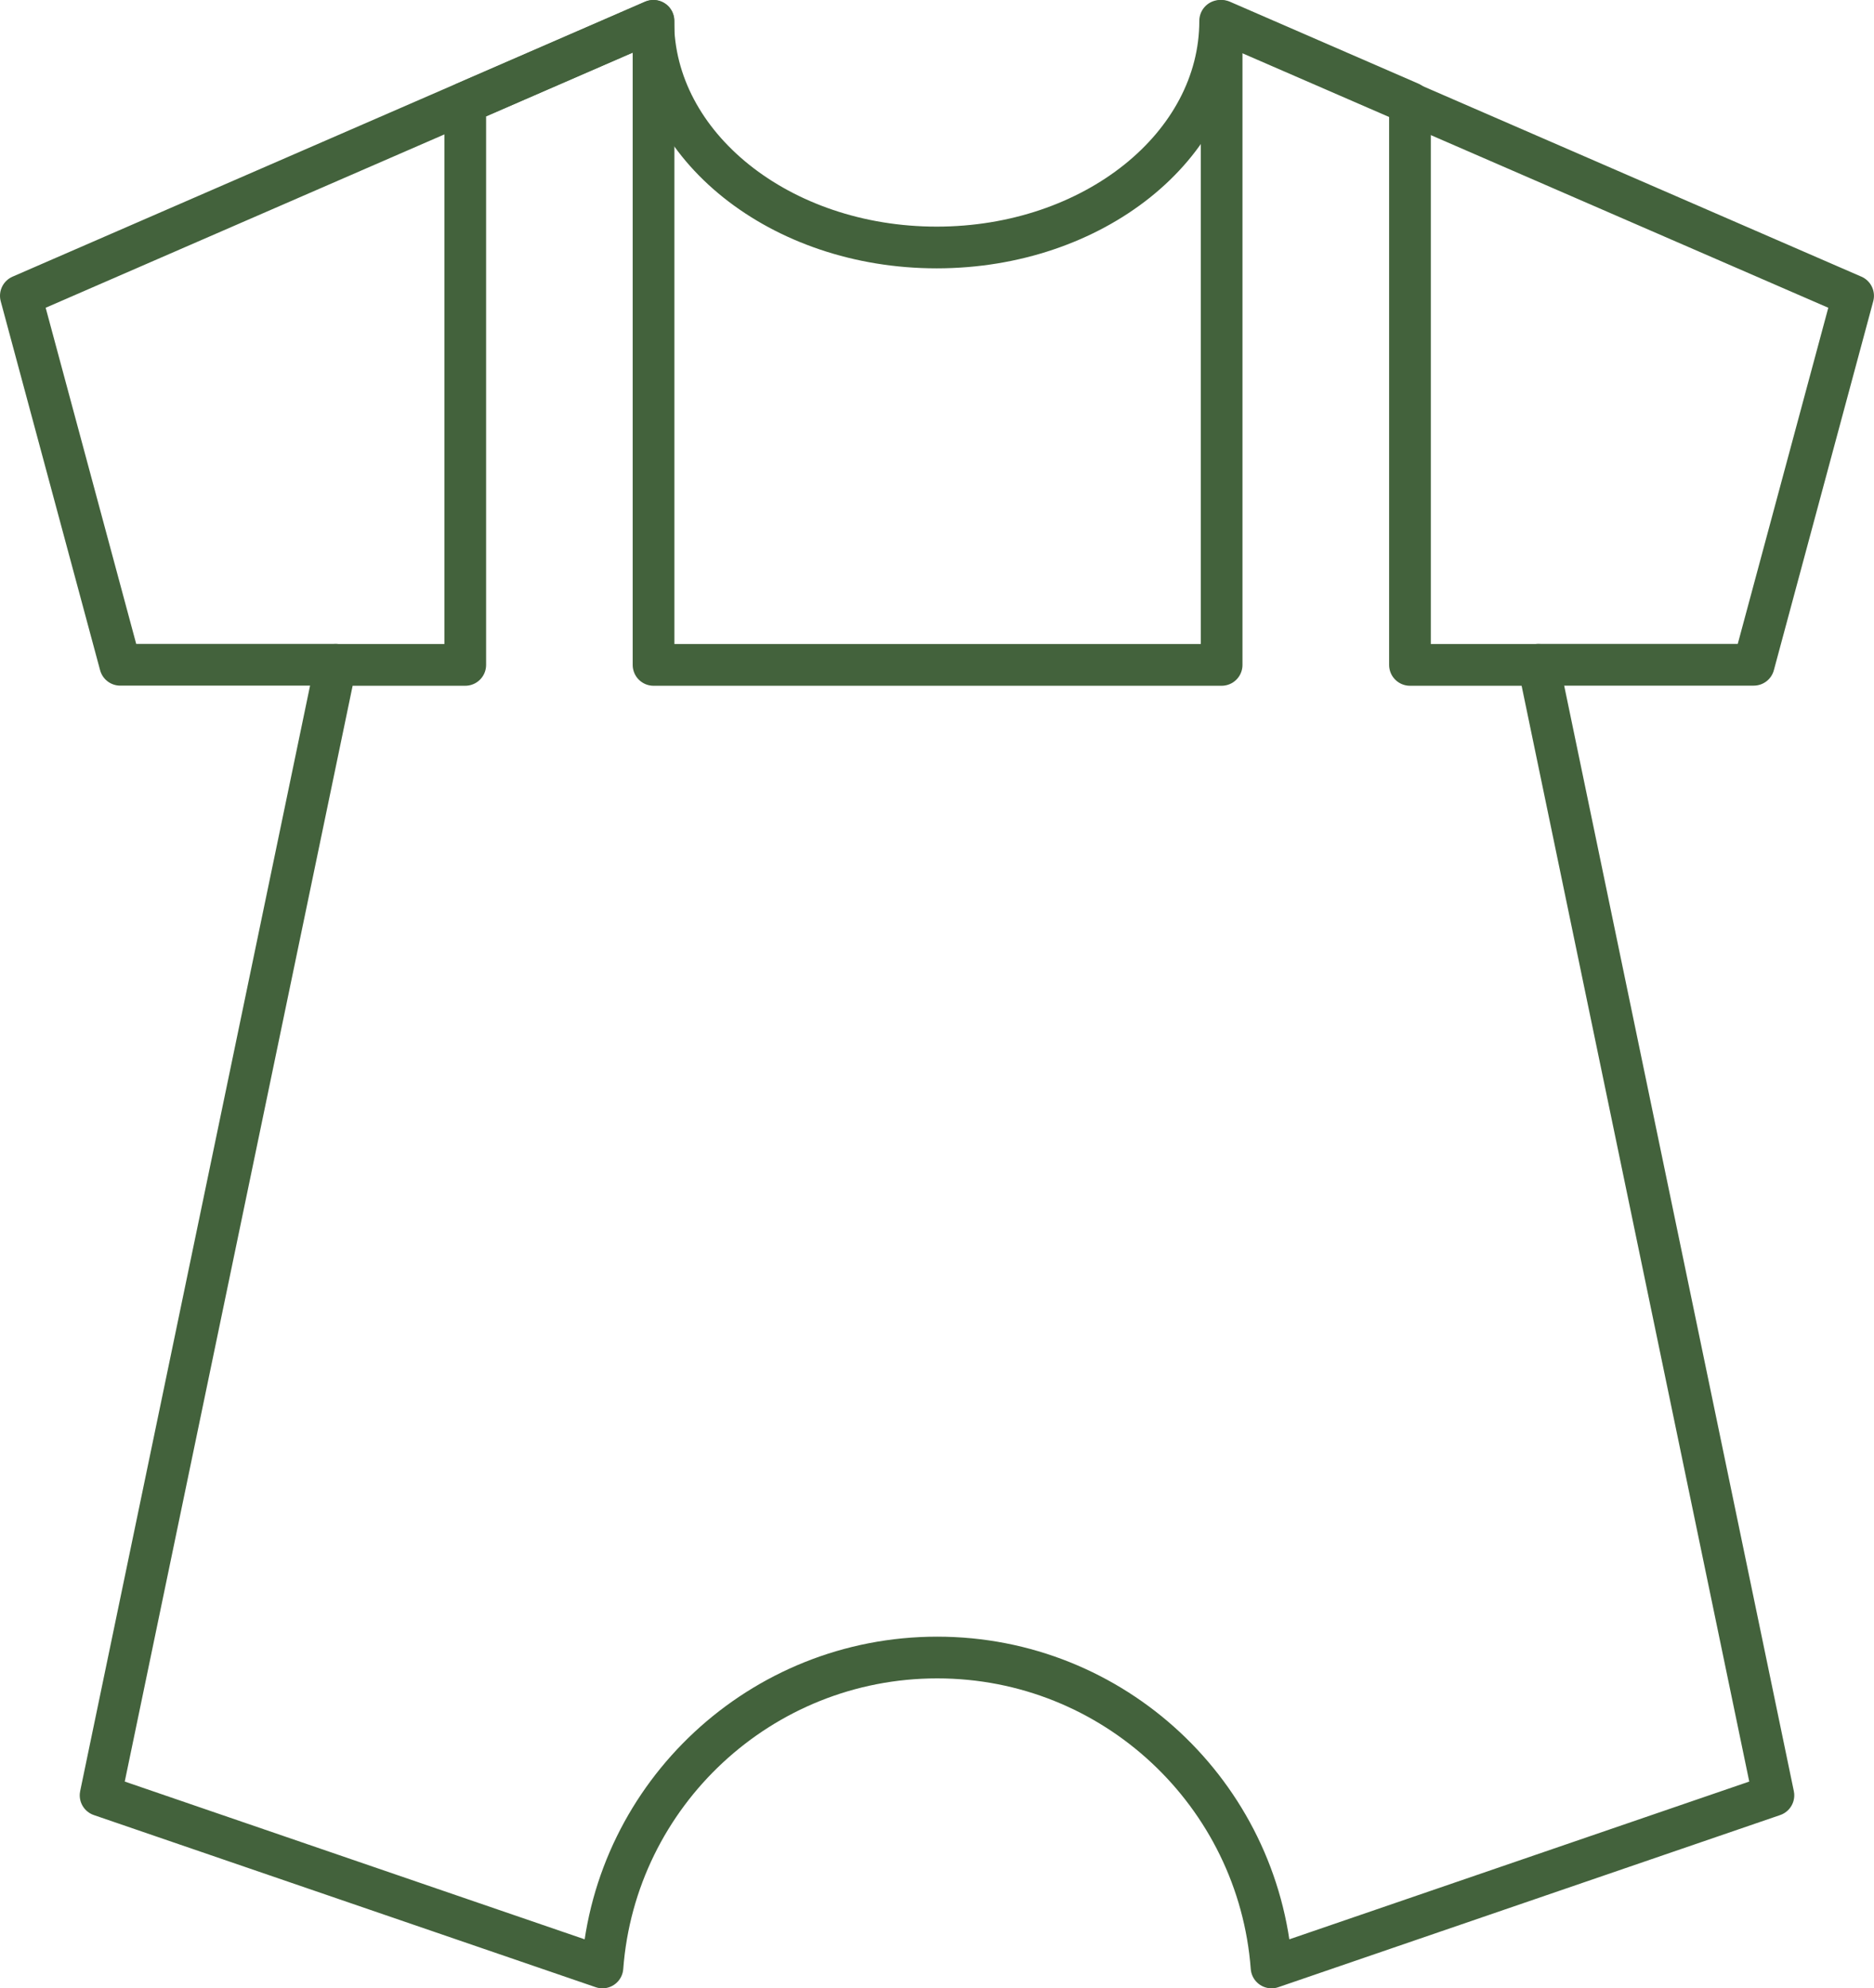
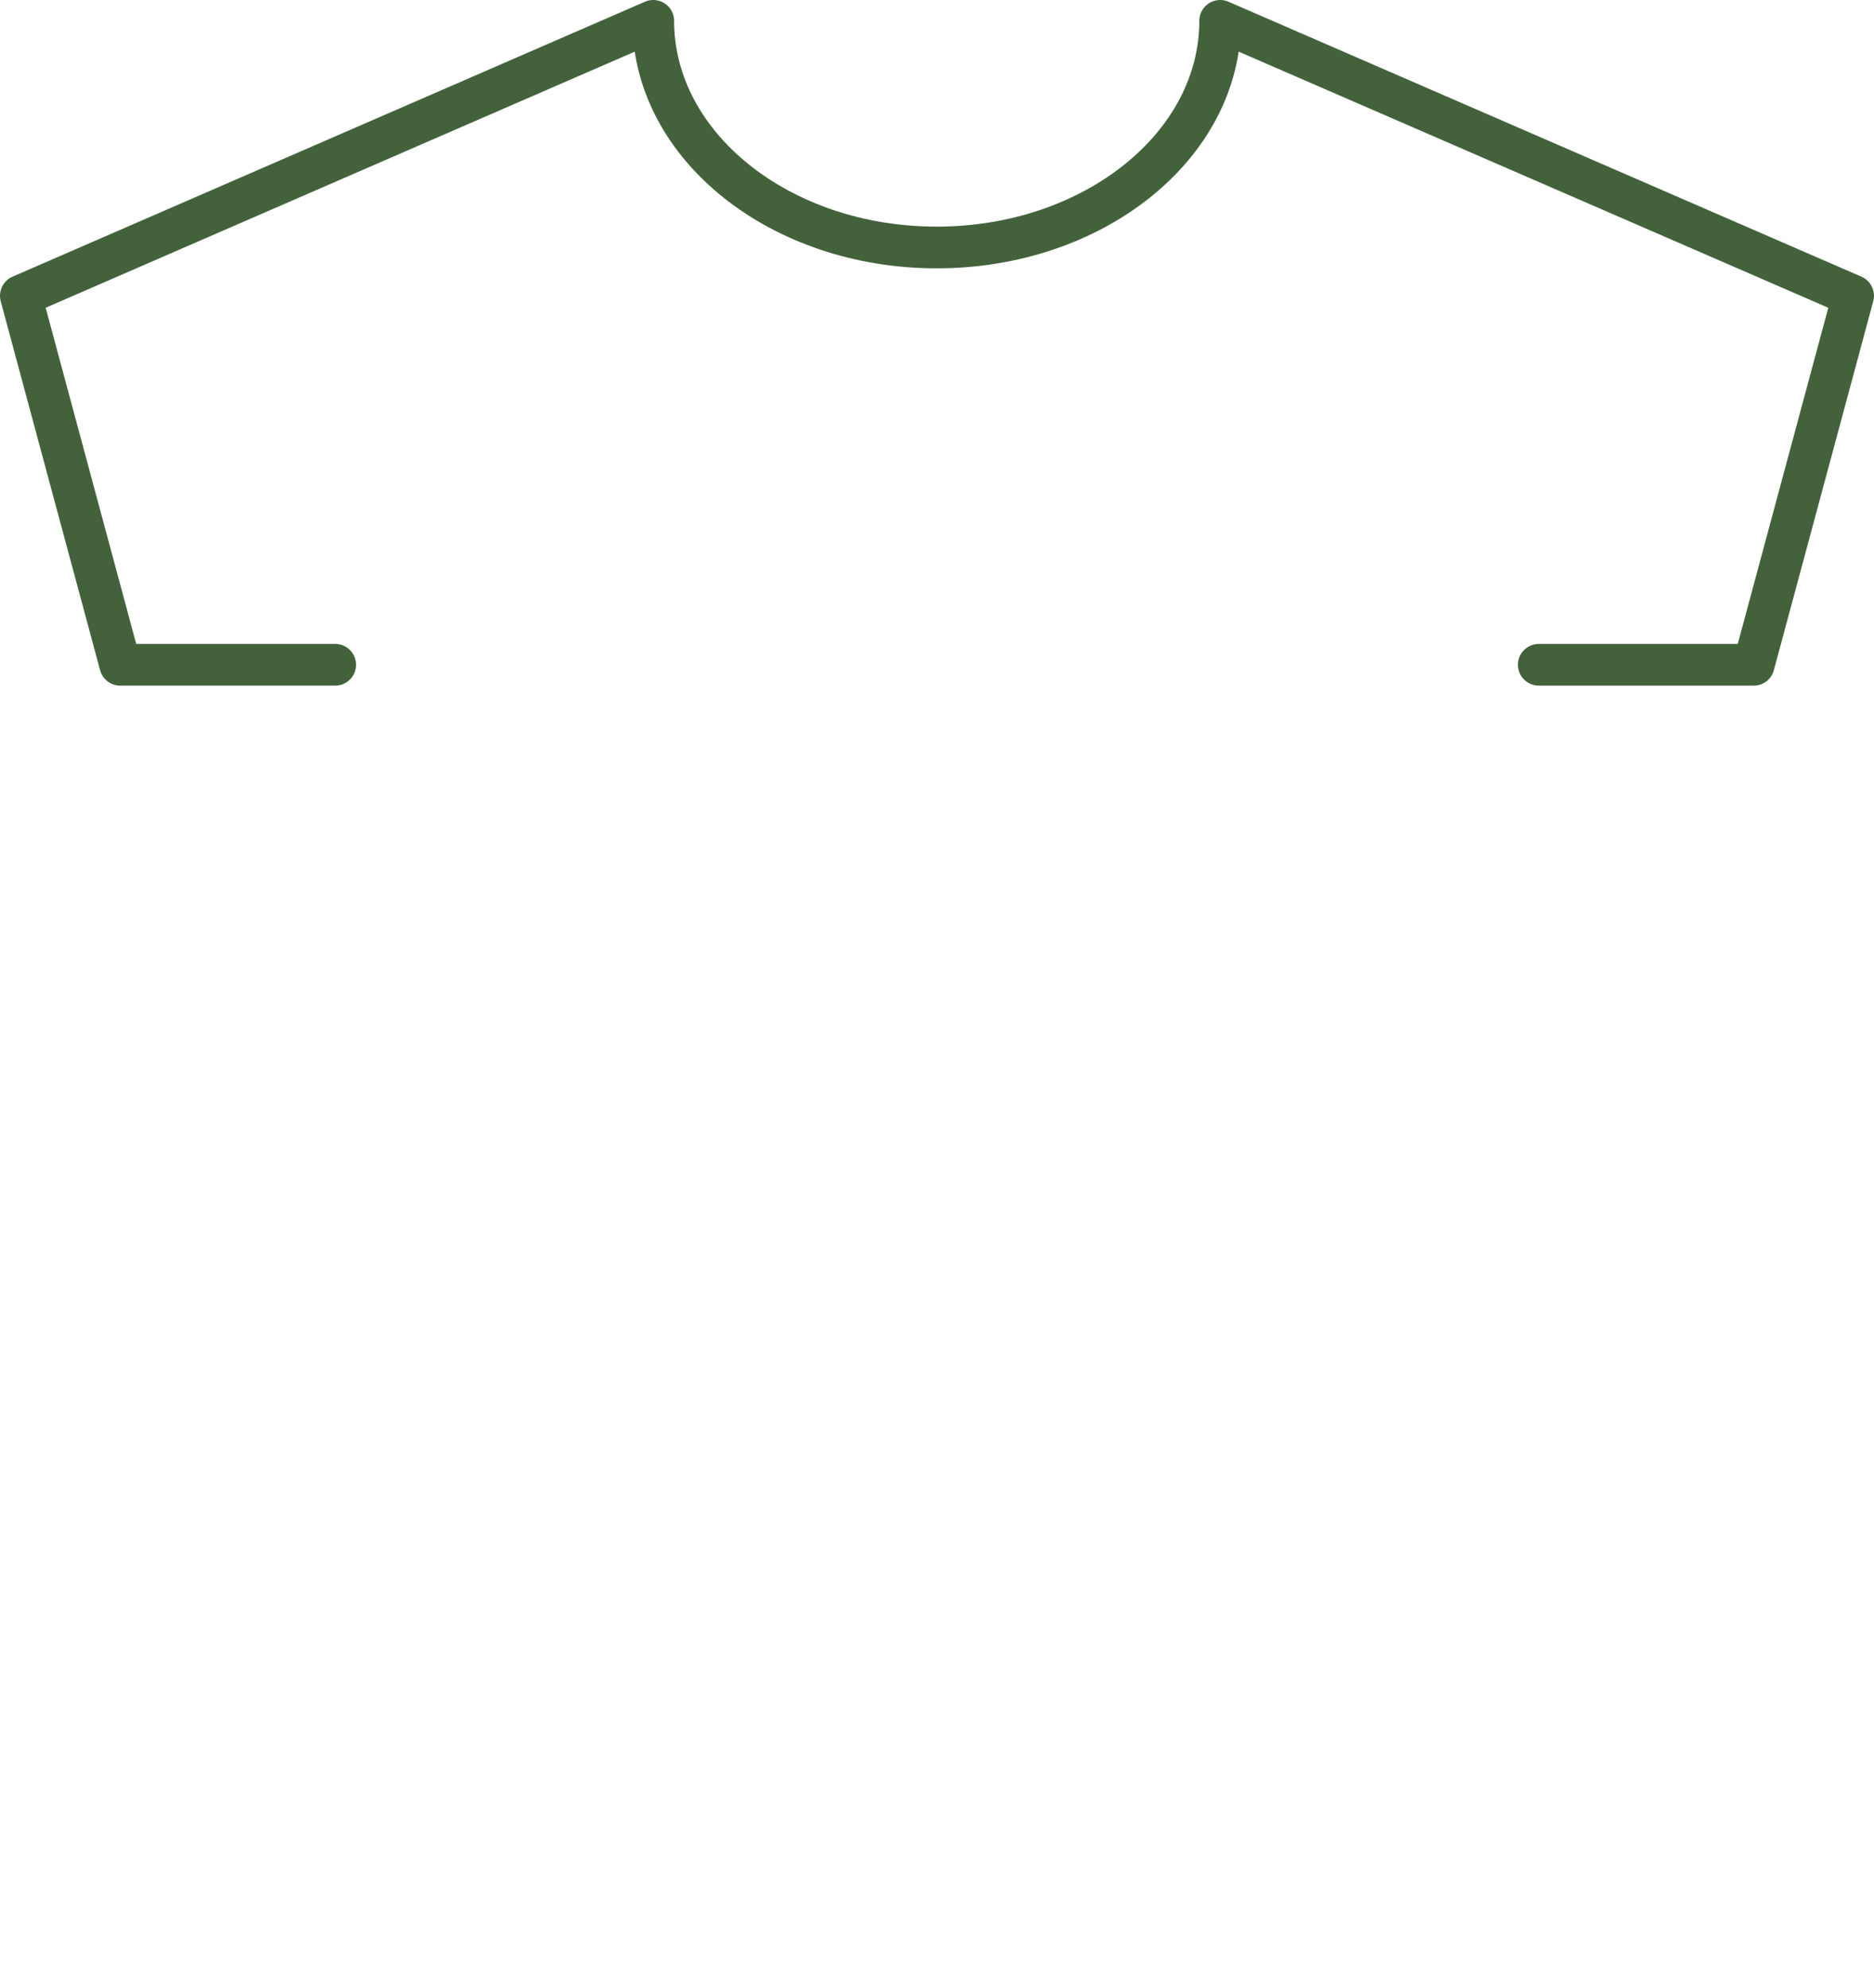
<svg xmlns="http://www.w3.org/2000/svg" version="1.1" id="Layer_1" x="0px" y="0px" width="44.936px" height="47.658px" viewBox="0 0 44.936 47.658" enable-background="new 0 0 44.936 47.658" xml:space="preserve">
-   <path fill="none" stroke="#43623C" stroke-linecap="round" stroke-linejoin="round" stroke-miterlimit="10" d="M15.671,15.937  h13.622V0.5l4.516,1.962v13.475h3.084l5.631,27.095L30.49,47.158c-0.313-4.155-3.782-7.429-8.017-7.429  c-4.234,0-7.715,3.273-8.027,7.429L2.412,43.032l5.637-27.095h3.107V2.462L15.671,0.5V15.937z" />
  <path fill="none" stroke="#43623C" stroke-linecap="round" stroke-linejoin="round" stroke-miterlimit="10" d="M36.898,15.934h5.154  l2.383-8.844L29.258,0.5c0,3-3.044,5.432-6.798,5.432c-3.753,0-6.796-2.432-6.796-5.432L0.5,7.09l2.383,8.844h5.154" />
</svg>